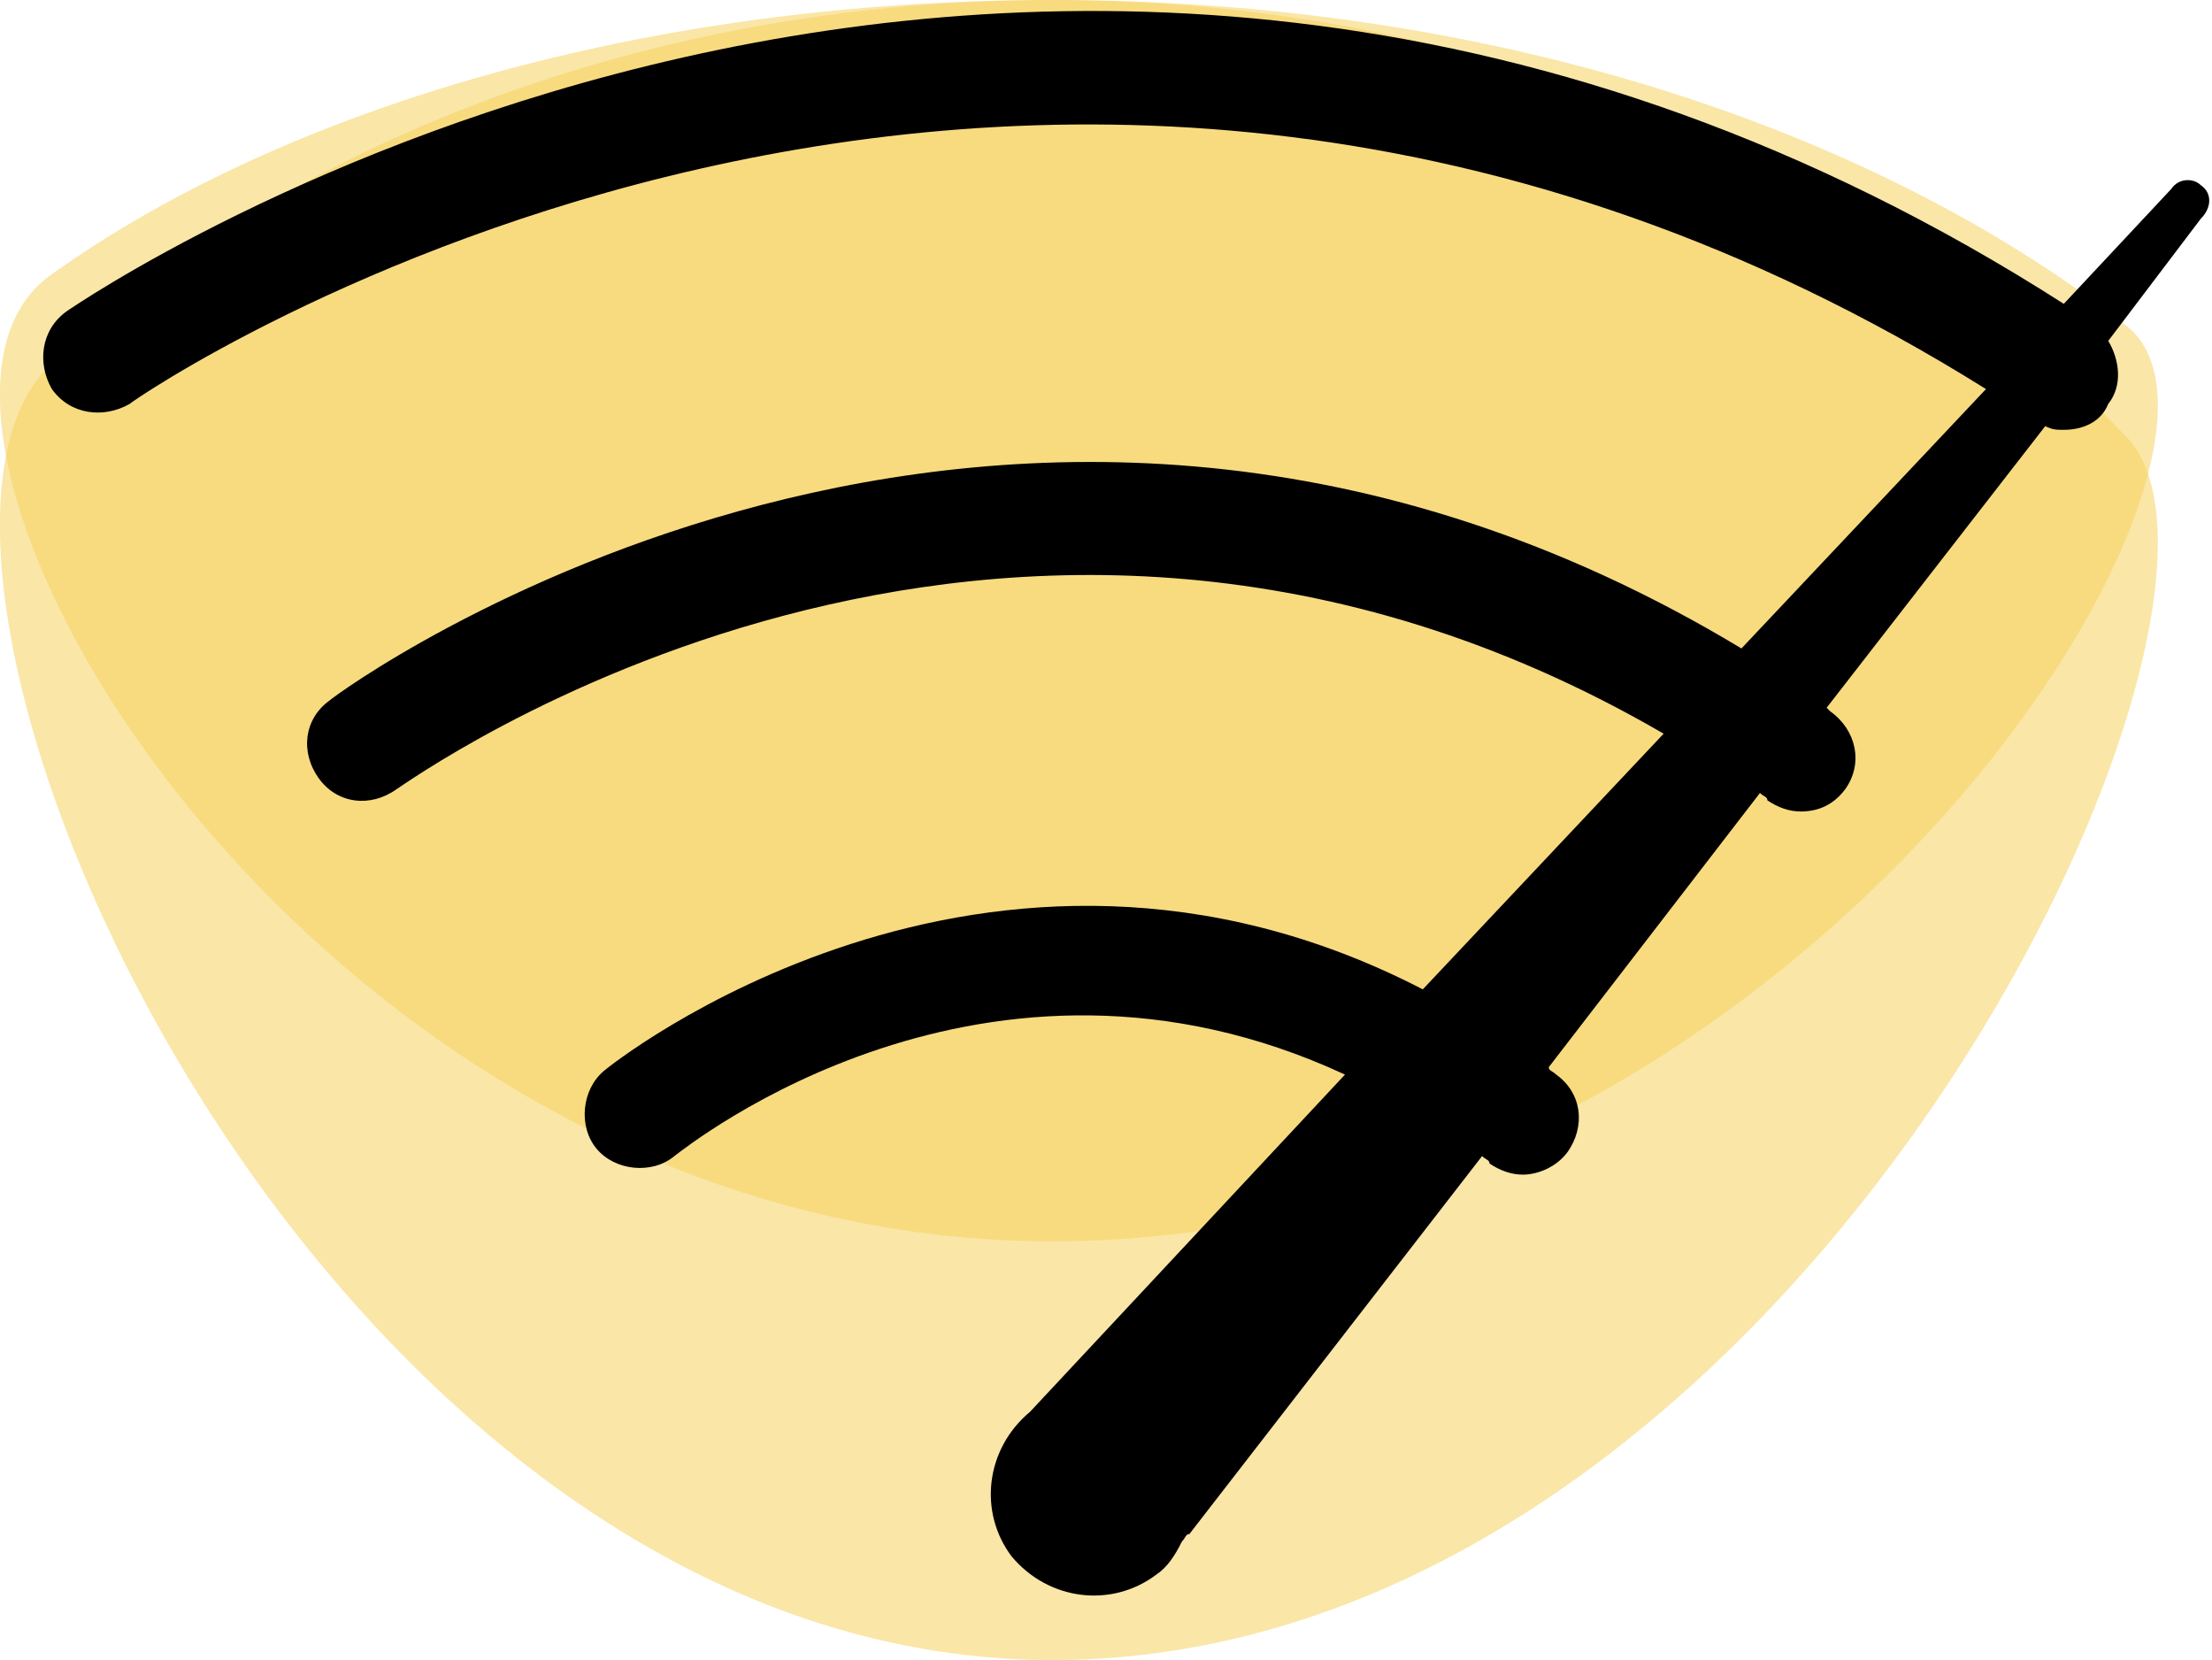
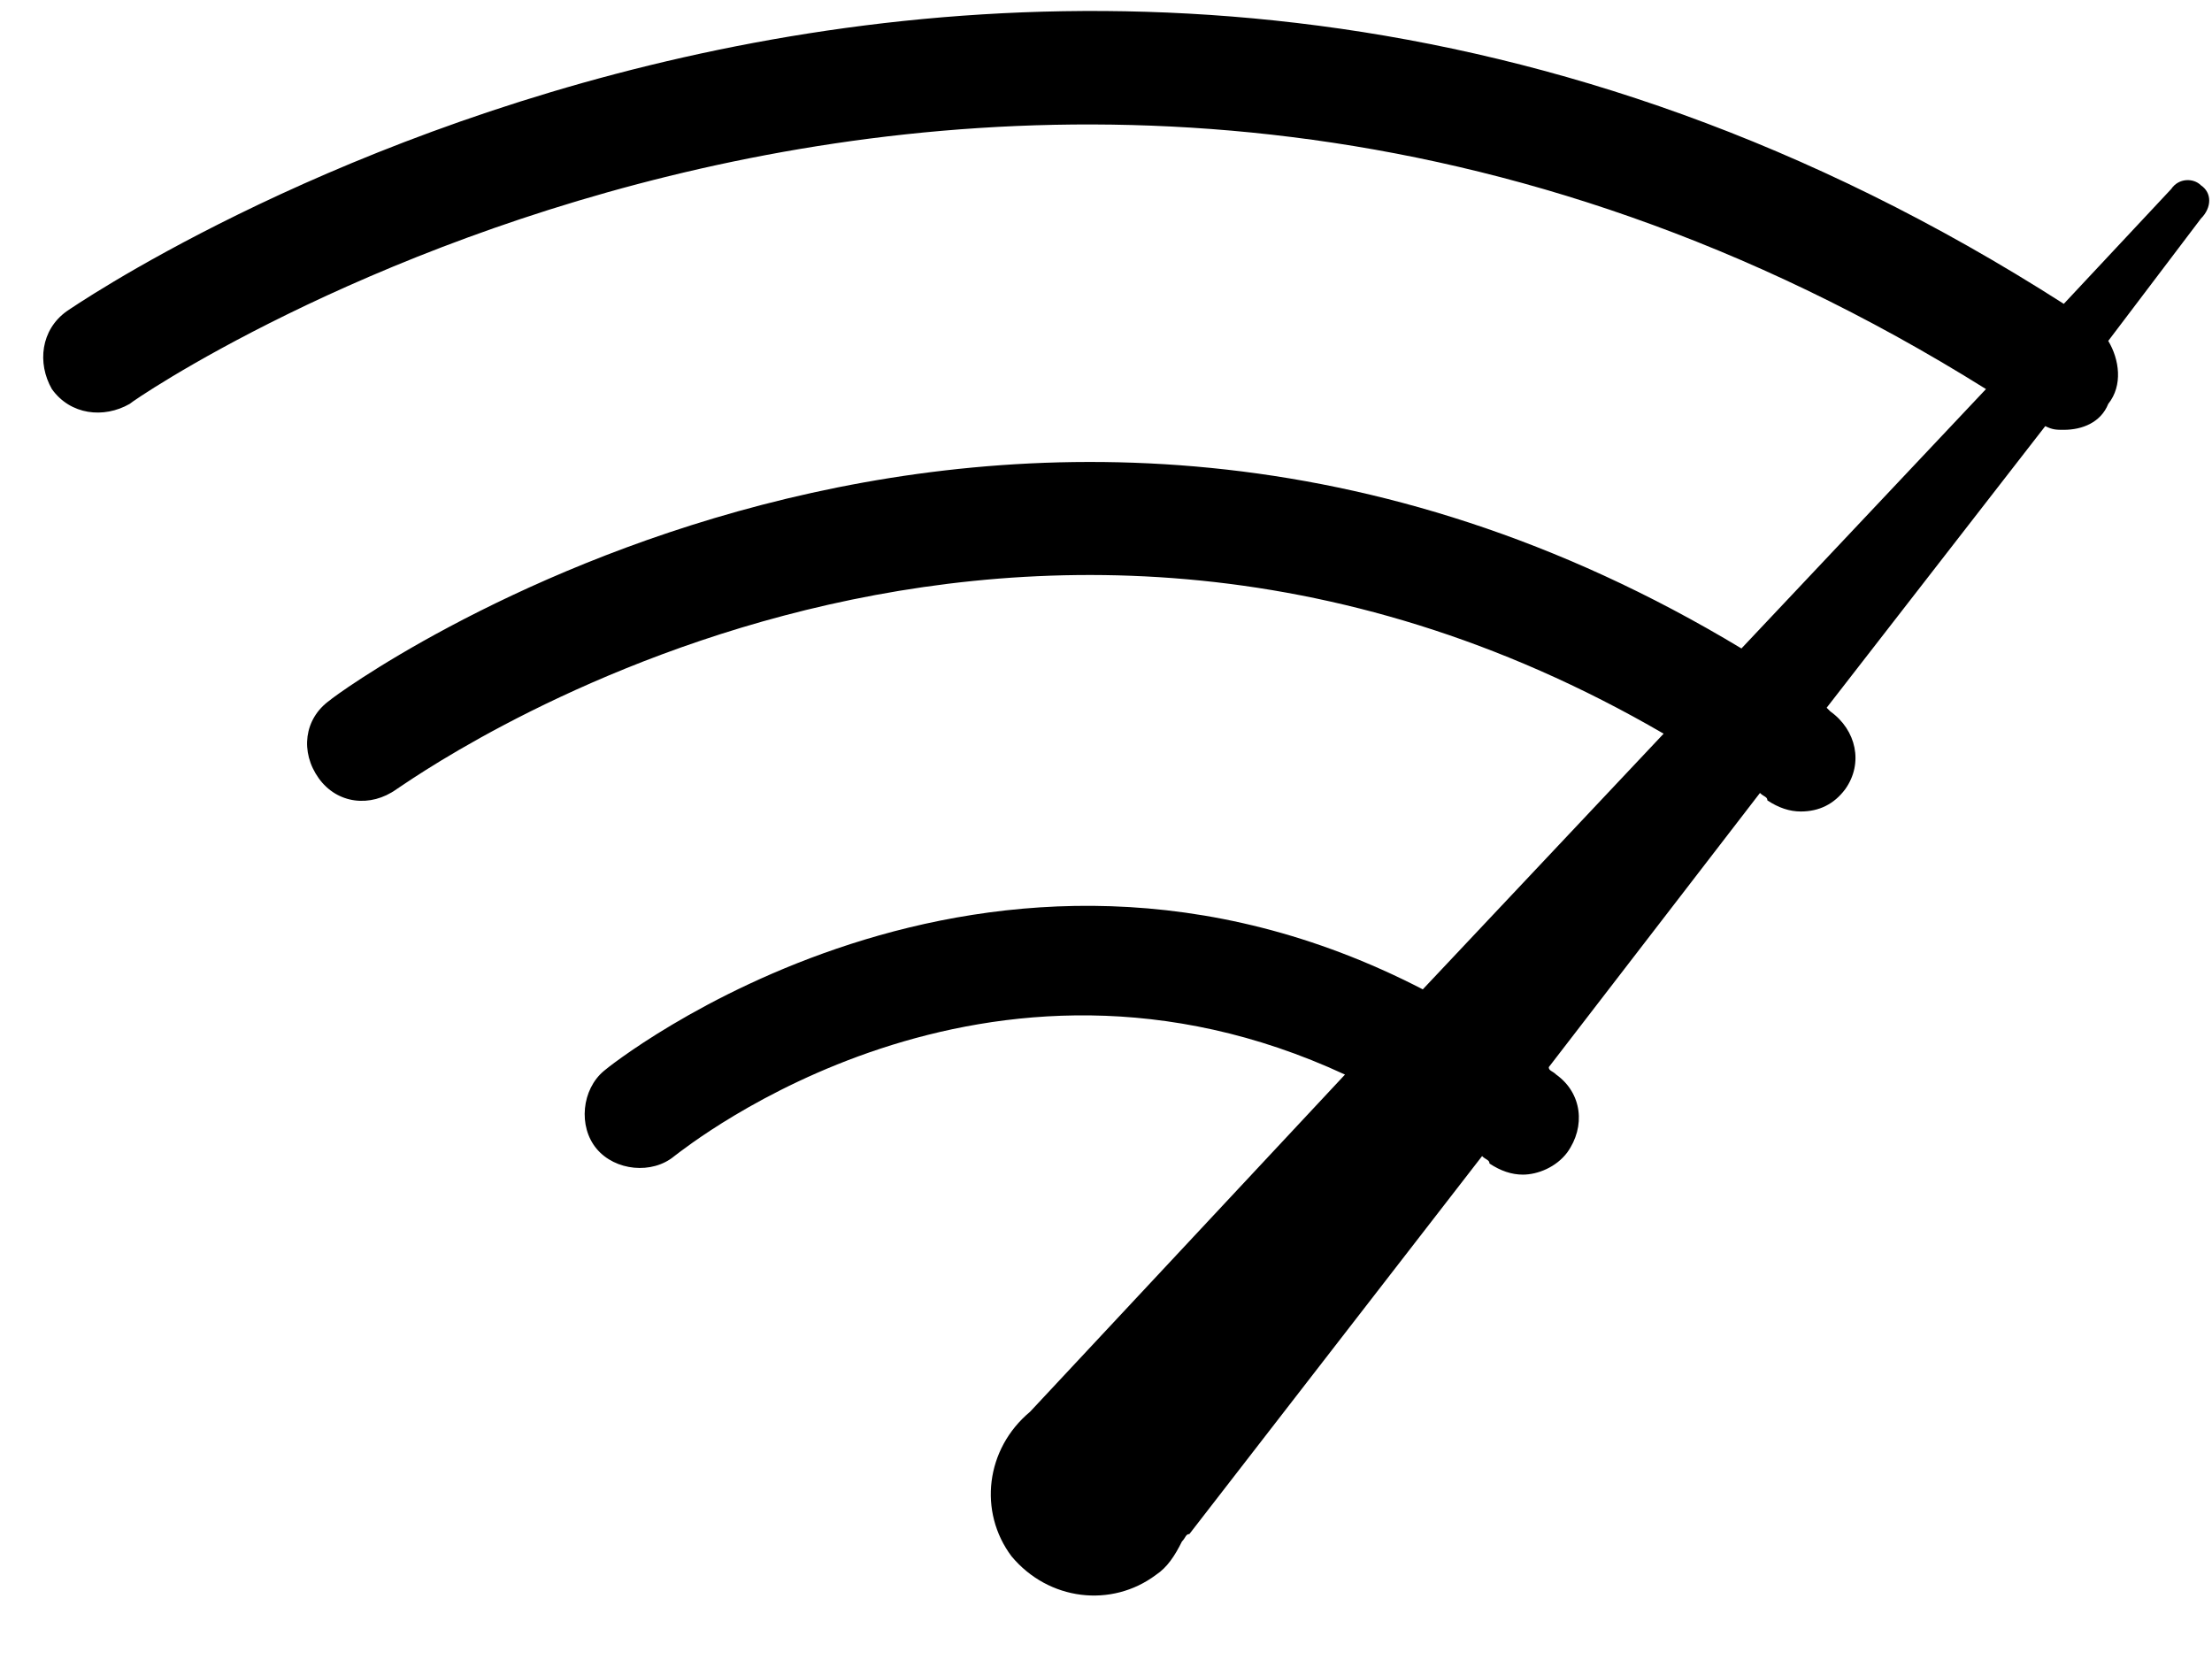
<svg xmlns="http://www.w3.org/2000/svg" version="1.1" id="Layer_1" x="0px" y="0px" viewBox="0 0 59.7 44.8" style="enable-background:new 0 0 59.7 44.8;" xml:space="preserve">
  <style type="text/css">
	.st0{opacity:0.54;fill:#F7D15D;}
</style>
-   <path id="Path_126" class="st0" d="M28.4,0c11.7,0,22.1,4.5,29,11.8c4.4,4.6-9,33-29,33S-4.4,15.2,1.4,9.8C7.7,3.9,17.5,0,28.4,0z" />
-   <path id="Path_127" class="st0" d="M28.4,0c11.7,0,22.1,3.4,29,8.8c4.4,3.5-9,24.7-29,24.7S-4.4,11.4,1.4,7.4C7.7,2.9,17.5,0,28.4,0  z" />
  <path d="M59.4,5c-0.2-0.2-0.6-0.2-0.8,0.1l-2.9,3.1C27.9-9.6,2.1,8.2,1.8,8.4C1.1,8.9,1,9.8,1.4,10.5c0.5,0.7,1.4,0.8,2.1,0.4  c0.2-0.2,24.2-16.6,50.1-0.4L47,17.5c-19.9-12-37.9,1.2-38.1,1.4c-0.7,0.5-0.8,1.4-0.3,2.1c0.5,0.7,1.4,0.8,2.1,0.3  c0.2-0.1,16.3-11.9,34.2-1.5l-6.5,6.9c-11.8-6.1-22,2.1-22.1,2.2c-0.6,0.5-0.7,1.5-0.2,2.1c0.5,0.6,1.5,0.7,2.1,0.2  c0.4-0.3,8.4-6.7,18.1-2.2l-8.5,9.1c-1.2,1-1.4,2.7-0.5,3.9c1,1.2,2.7,1.4,3.9,0.5c0.3-0.2,0.5-0.5,0.7-0.9c0.1-0.1,0.1-0.2,0.2-0.2  L40,31.2c0.1,0.1,0.2,0.1,0.2,0.2c0.3,0.2,0.6,0.3,0.9,0.3c0.4,0,0.9-0.2,1.2-0.6c0.5-0.7,0.4-1.6-0.3-2.1c-0.1-0.1-0.2-0.1-0.2-0.2  l5.7-7.4c0.1,0.1,0.2,0.1,0.2,0.2c0.3,0.2,0.6,0.3,0.9,0.3c0.5,0,0.9-0.2,1.2-0.6c0.5-0.7,0.3-1.6-0.4-2.1c0,0-0.1-0.1-0.1-0.1  l5.9-7.6c0.2,0.1,0.3,0.1,0.5,0.1c0.5,0,1-0.2,1.2-0.7c0.4-0.5,0.3-1.2,0-1.7l2.5-3.3C59.7,5.6,59.7,5.2,59.4,5z" />
</svg>